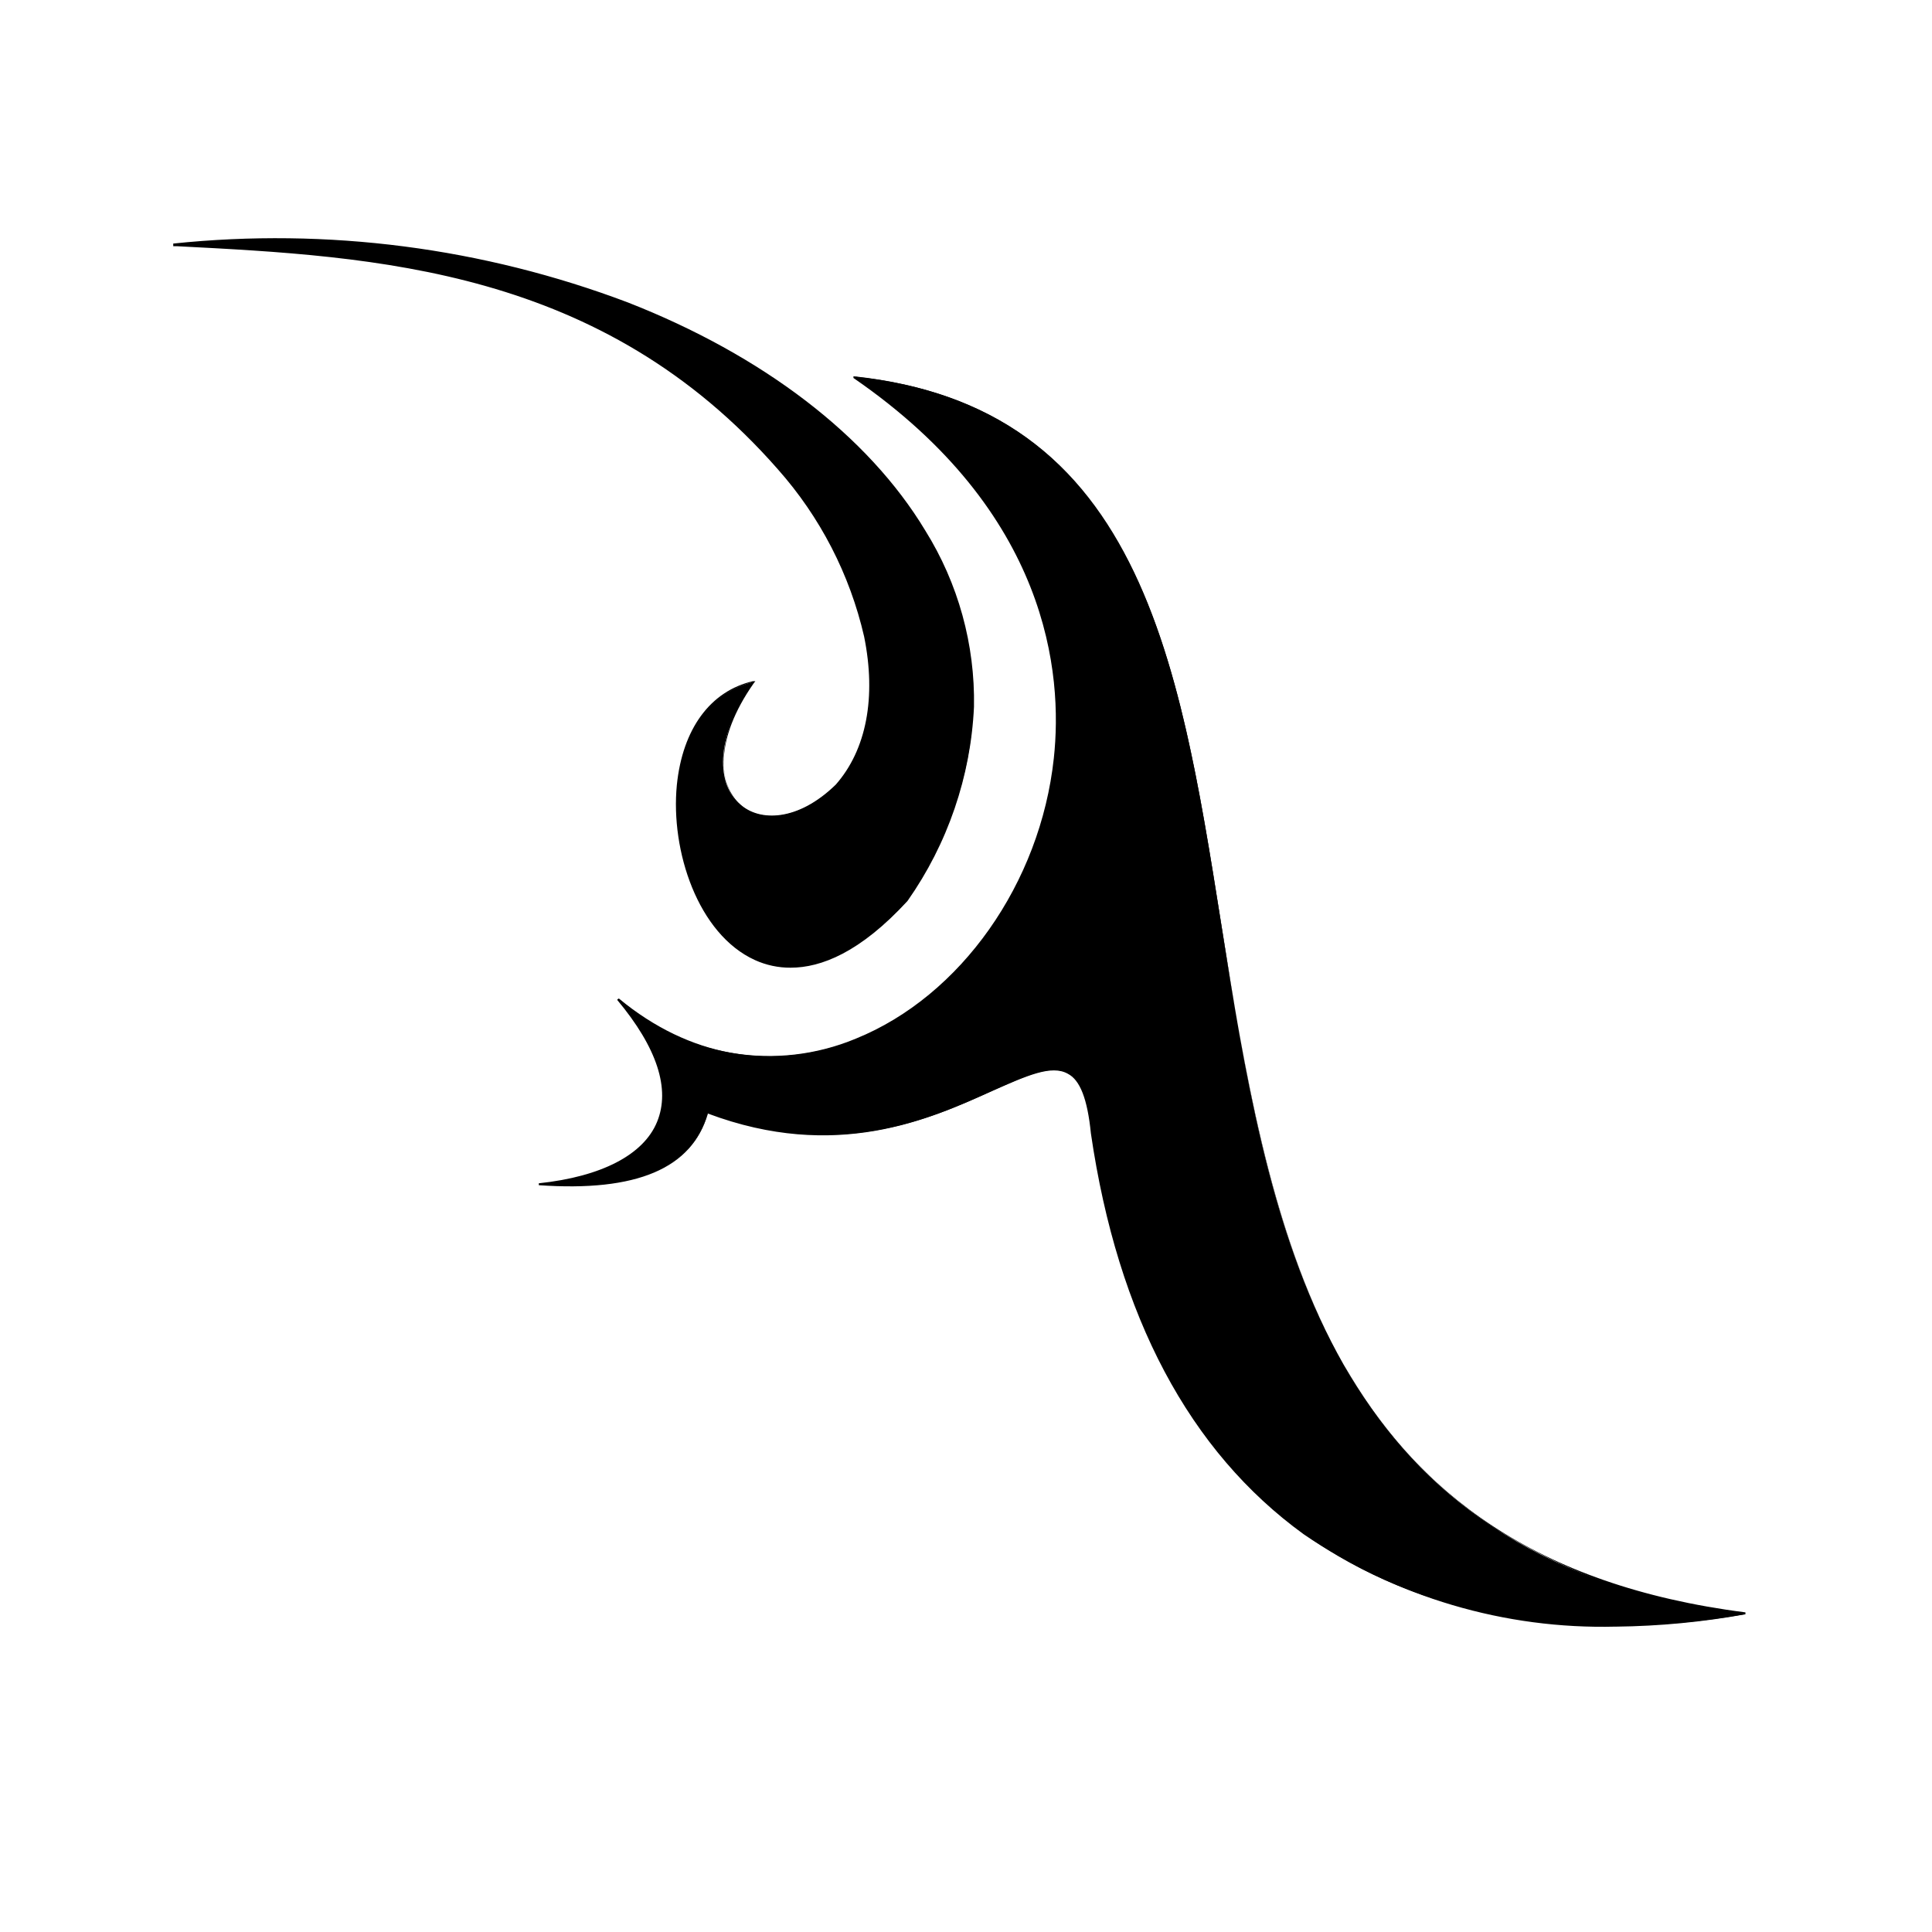
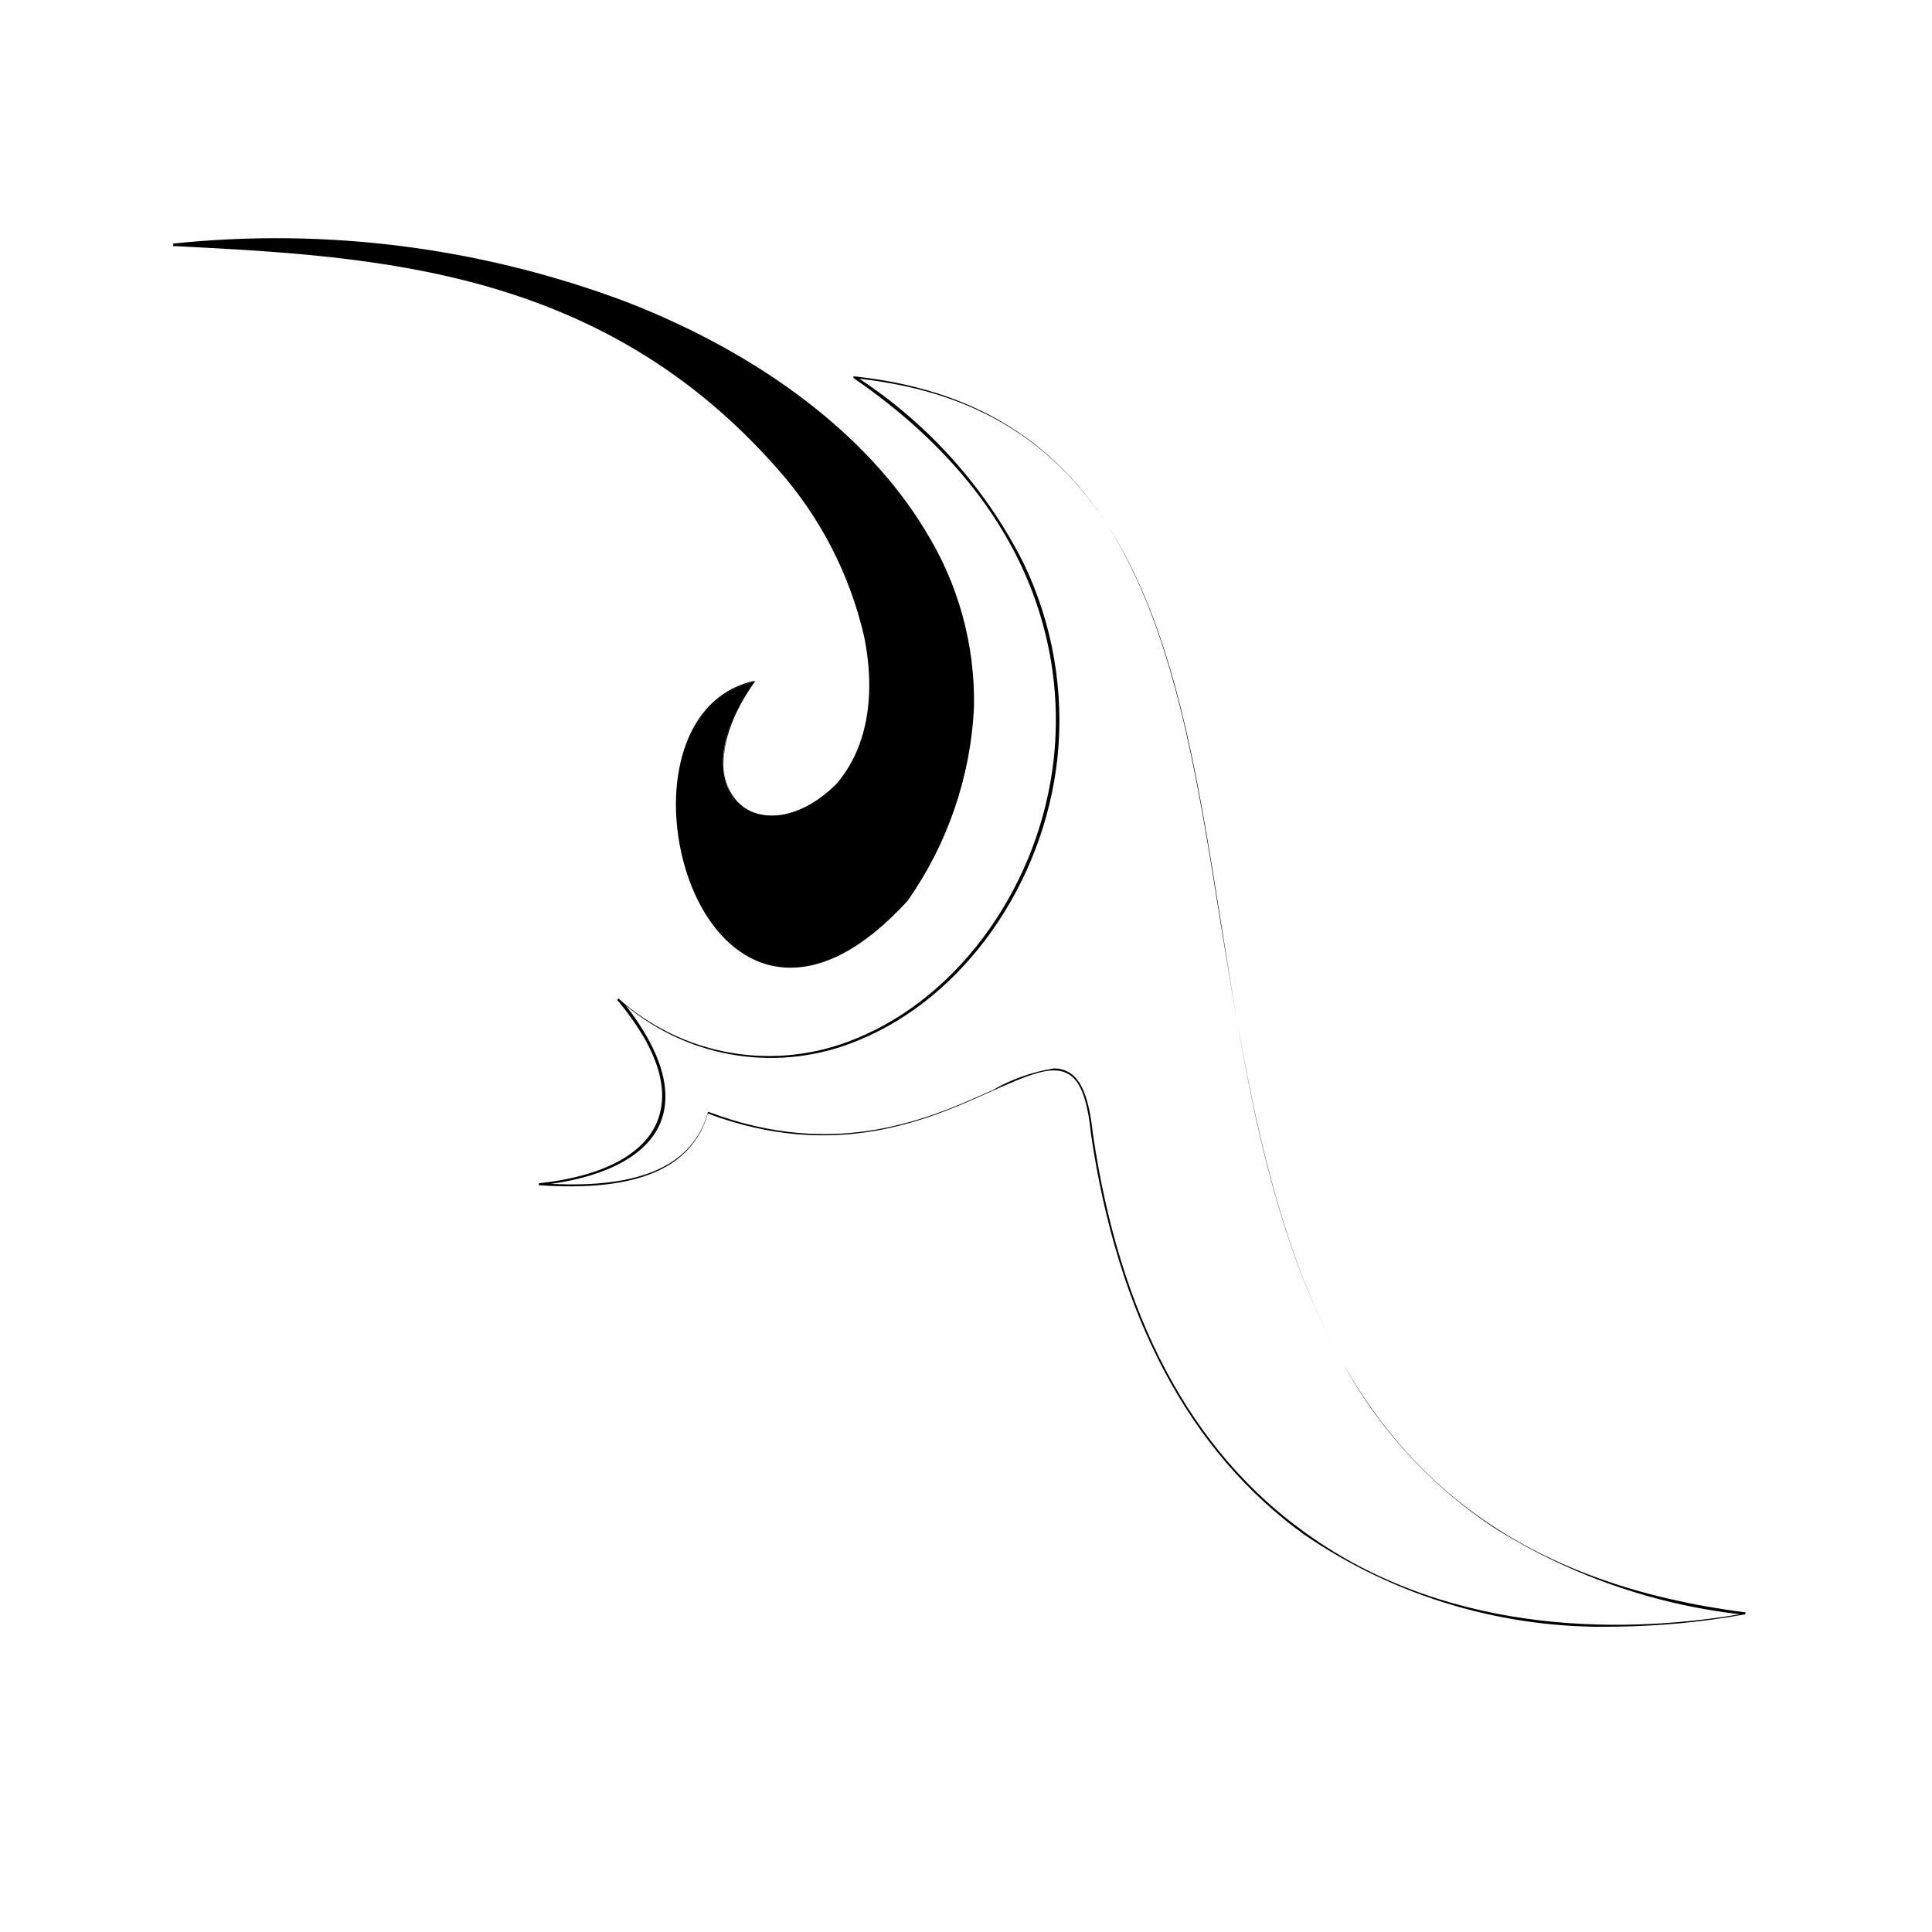
<svg xmlns="http://www.w3.org/2000/svg" fill="#000000" width="800px" height="800px" version="1.1" viewBox="144 144 512 512">
  <g>
    <path d="m189.91 208.95c53.809 2.769 113.36 5.543 160.46 59.098 23.227 26.398 32.797 64.184 15.367 83.934-20.656 19.75-42.219 1.512-22.066-27.258-42.121 9.777-13.957 116.54 40.652 58.094 64.438-97.188-59.297-187.67-194.42-173.87z" />
    <path d="m353.55 400.45c-3.266 0.023-6.496-0.664-9.473-2.016-15.113-6.852-22.418-28.969-20.707-46.402 1.512-14.863 8.867-24.887 20.152-27.508h0.656l-0.402 0.504c-10.629 15.113-9.422 27.156-3.477 32.242 5.039 4.434 15.113 4.484 25.191-5.34 8.113-9.219 10.781-23.125 7.508-39.246-3.789-16.461-11.656-31.707-22.875-44.336-46.703-53.25-106.3-56.375-159.15-59.094h-1.059v-0.707c40.84-4.262 82.109 1.09 120.51 15.617 35.621 13.957 63.633 35.266 78.797 60.457 8.723 13.992 13.203 30.215 12.895 46.703-0.867 18.453-6.965 36.273-17.582 51.391-12.543 13.703-22.973 17.734-30.984 17.734zm-10.43-75.57c-10.832 2.82-17.836 12.594-19.246 26.953-1.715 17.23 5.441 39.145 20.152 45.898 8.211 3.727 21.766 4.031 39.902-15.113 21.715-32.797 23.328-66.555 4.586-97.539-15.113-25.191-42.977-46.453-78.543-60.457v-0.004c-37.156-13.98-76.996-19.371-116.53-15.77 26.301 1.41 53.402 2.973 79.953 10.531 30.02 8.148 56.938 25.035 77.336 48.516 11.285 12.676 19.188 27.996 22.973 44.539 3.324 16.273 0.656 30.23-7.609 39.699-10.531 10.078-20.555 10.078-25.895 5.391-5.34-4.684-7.504-17.18 2.922-32.395z" />
-     <path d="m308 408.82c23.277 28.312 10.48 45.645-20.957 49.02 32.695 2.266 41.816-8.969 44.637-19.094 65.848 25.191 96.934-40.305 101.67 5.594 17.785 121.92 107.01 139.1 173.21 127.41-210.54-27.305-74.812-310.85-235.98-327.93 119.3 81.918 13.602 227.72-62.574 164.8z" />
    <path d="m572.25 575.07c-29.48 0.758-58.449-7.812-82.773-24.488-30.23-21.914-49.273-57.637-56.375-106.2-0.91-9.117-2.875-14.156-6.098-15.816-4.332-2.469-10.883 0.504-20.152 4.586-16.473 7.457-41.312 18.691-75.27 5.945-4.18 14.559-18.844 20.809-44.789 18.992v-0.504c16.625-1.762 27.762-7.559 31.336-16.273 3.578-8.715 0-19.699-10.578-32.344l0.352-0.352v-0.004c8.414 7.535 18.789 12.531 29.926 14.41 11.137 1.883 22.578 0.57 33-3.781 27.809-11.285 48.871-41.16 52.445-74.312 2.418-22.32-1.258-65.094-53.102-100.76v-0.453c75.57 7.91 86.102 74.562 97.336 145.1 13.555 82.727 27.156 168.17 139.05 182.48v0.504c-11.324 2.055-22.801 3.148-34.309 3.277zm-148.98-147.92c1.395-0.031 2.769 0.316 3.981 1.008 3.375 1.914 5.391 7.055 6.348 16.121 7.055 48.465 25.945 84.086 56.176 105.8 39.699 28.82 88.621 26.25 115.27 21.715-23.301-2.695-45.688-10.617-65.496-23.176-16.496-11.02-30.082-25.867-39.602-43.277-19.145-33.805-25.844-75.57-32.293-116.38-5.691-35.871-11.082-69.676-24.535-96.027-15.113-29.32-37.633-44.789-71.391-48.566 18.426 12.152 33.375 28.891 43.379 48.566 7.84 16.156 11 34.188 9.117 52.047-3.629 33.301-24.836 63.379-52.75 74.715h0.004c-10.145 4.254-21.258 5.637-32.133 4.004-10.875-1.637-21.094-6.227-29.535-13.277 9.422 12.09 12.594 22.773 9.219 31.086s-13.703 14.105-29.02 16.223c24.082 1.211 37.734-5.039 41.613-19.043h0.25c33.906 12.848 58.746 1.613 75.168-5.793h0.004c5.012-2.891 10.512-4.836 16.223-5.746z" />
  </g>
</svg>